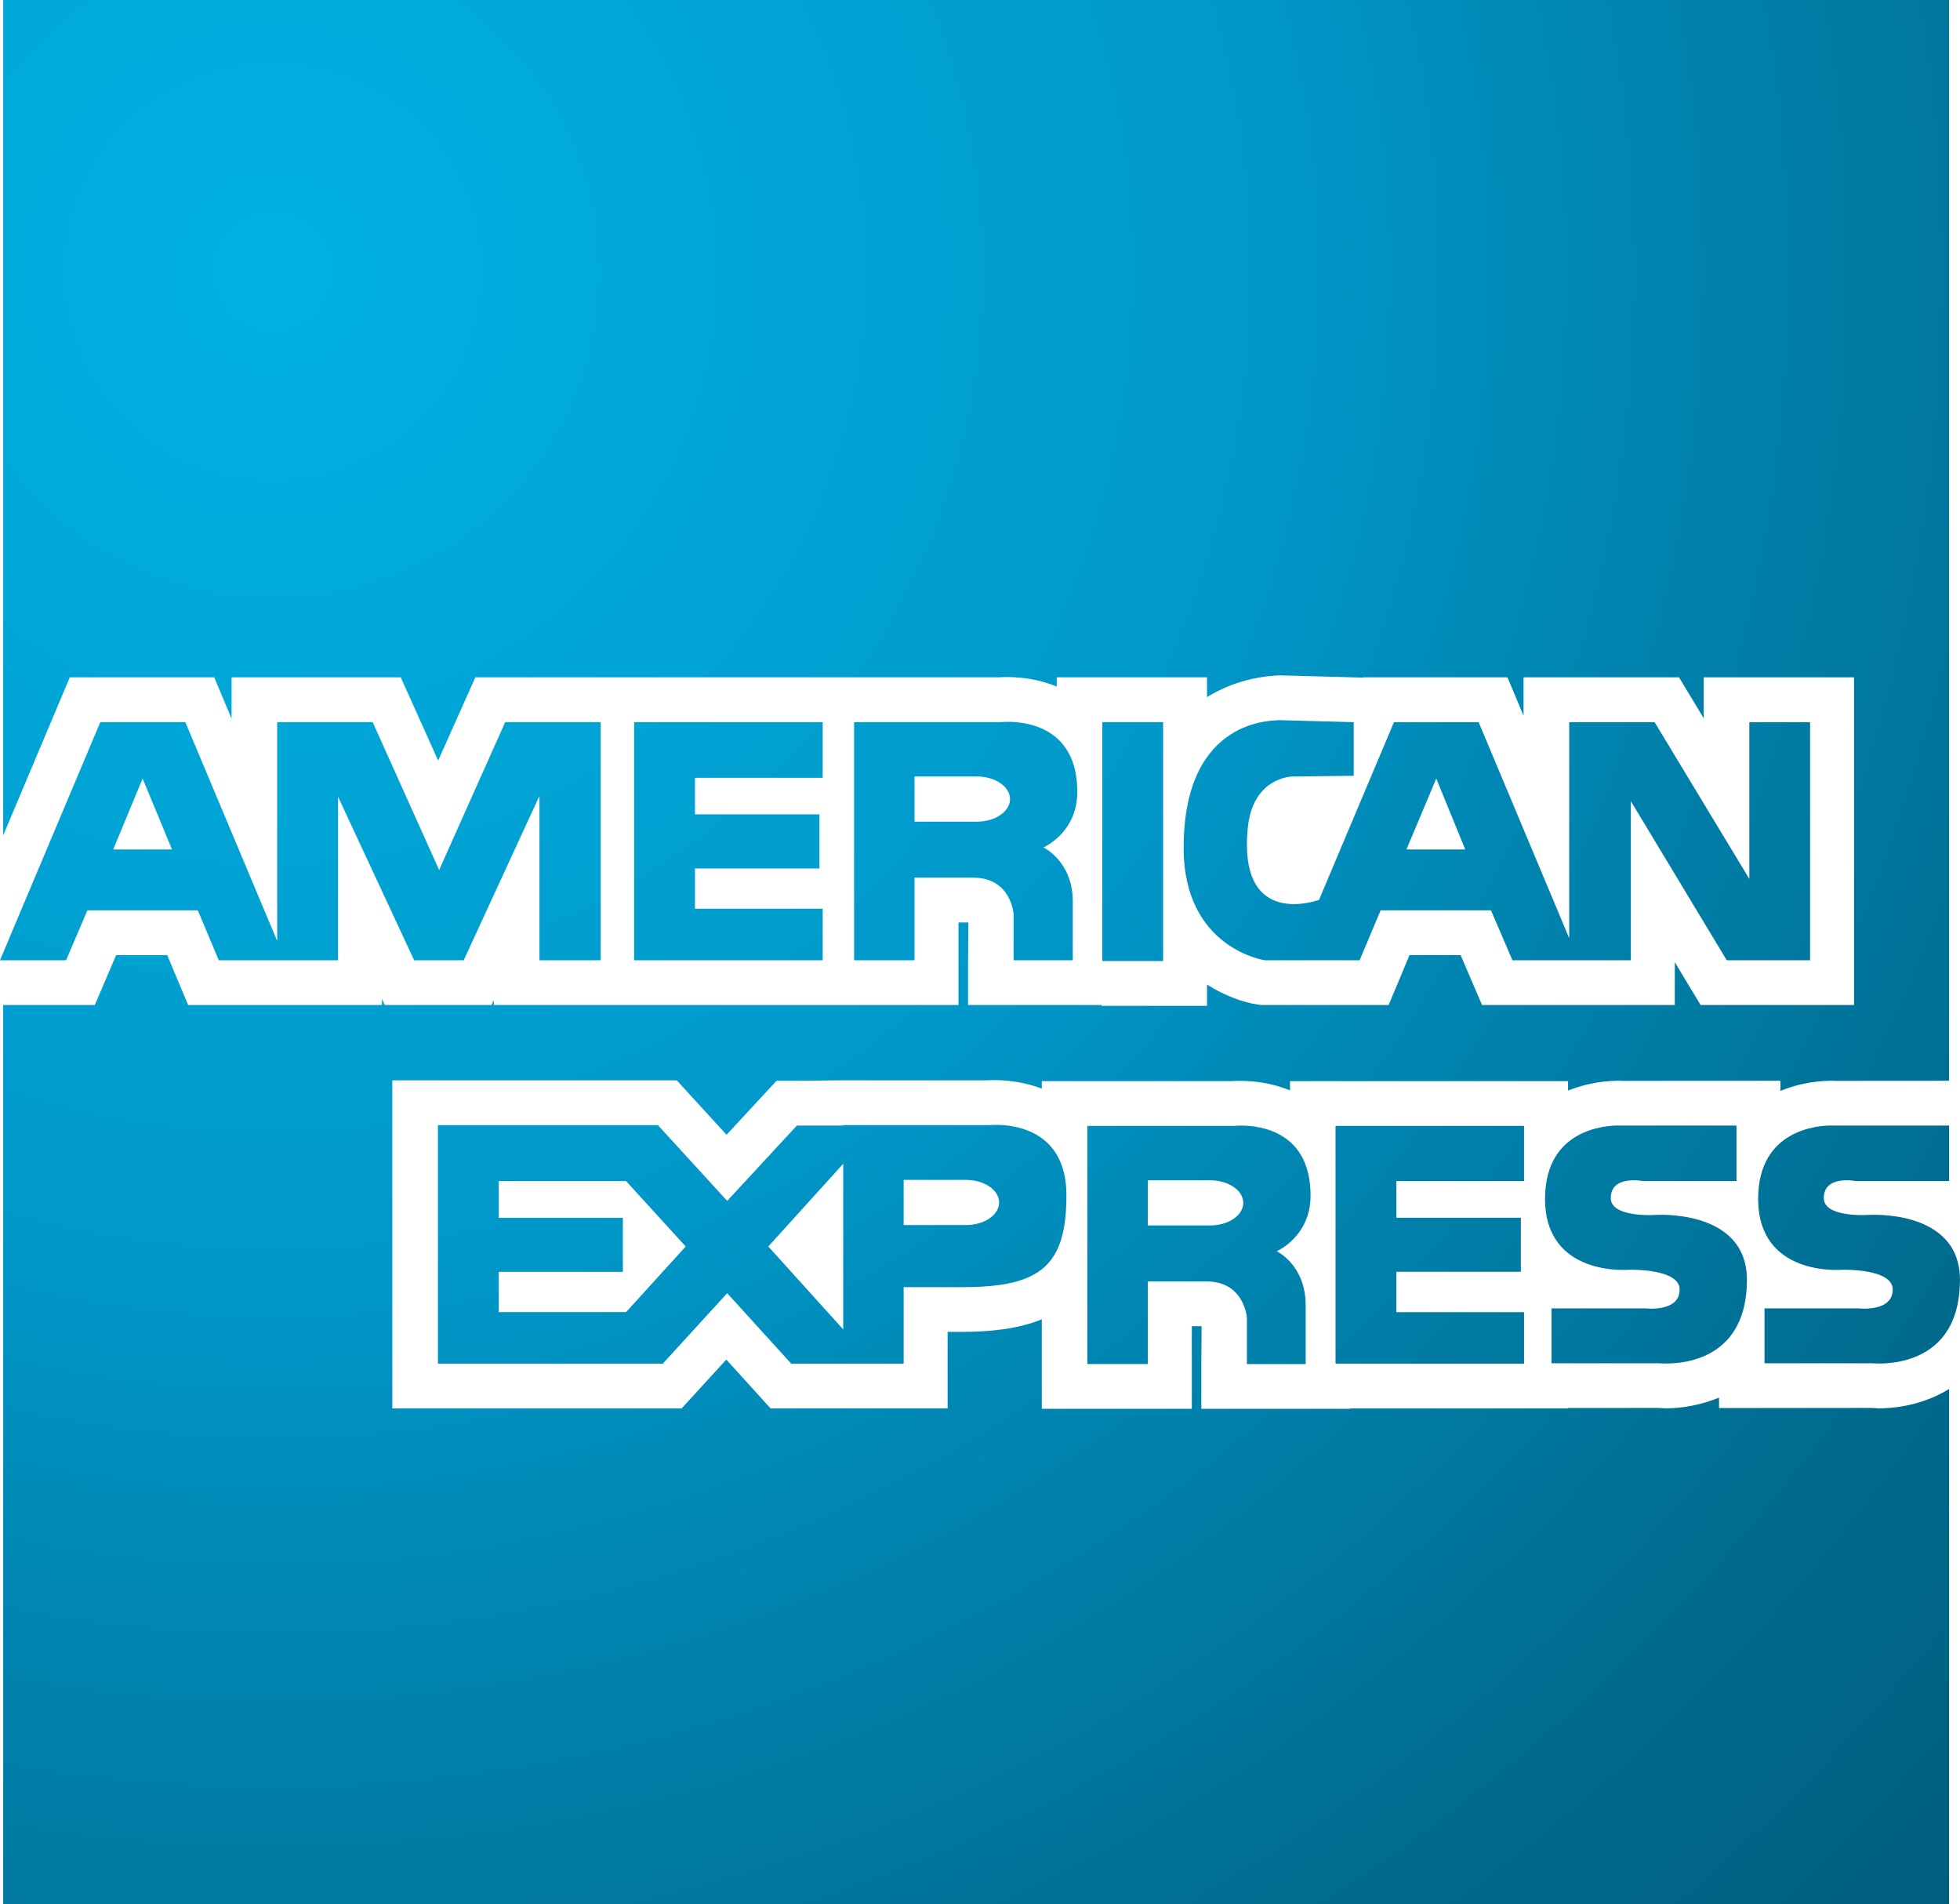
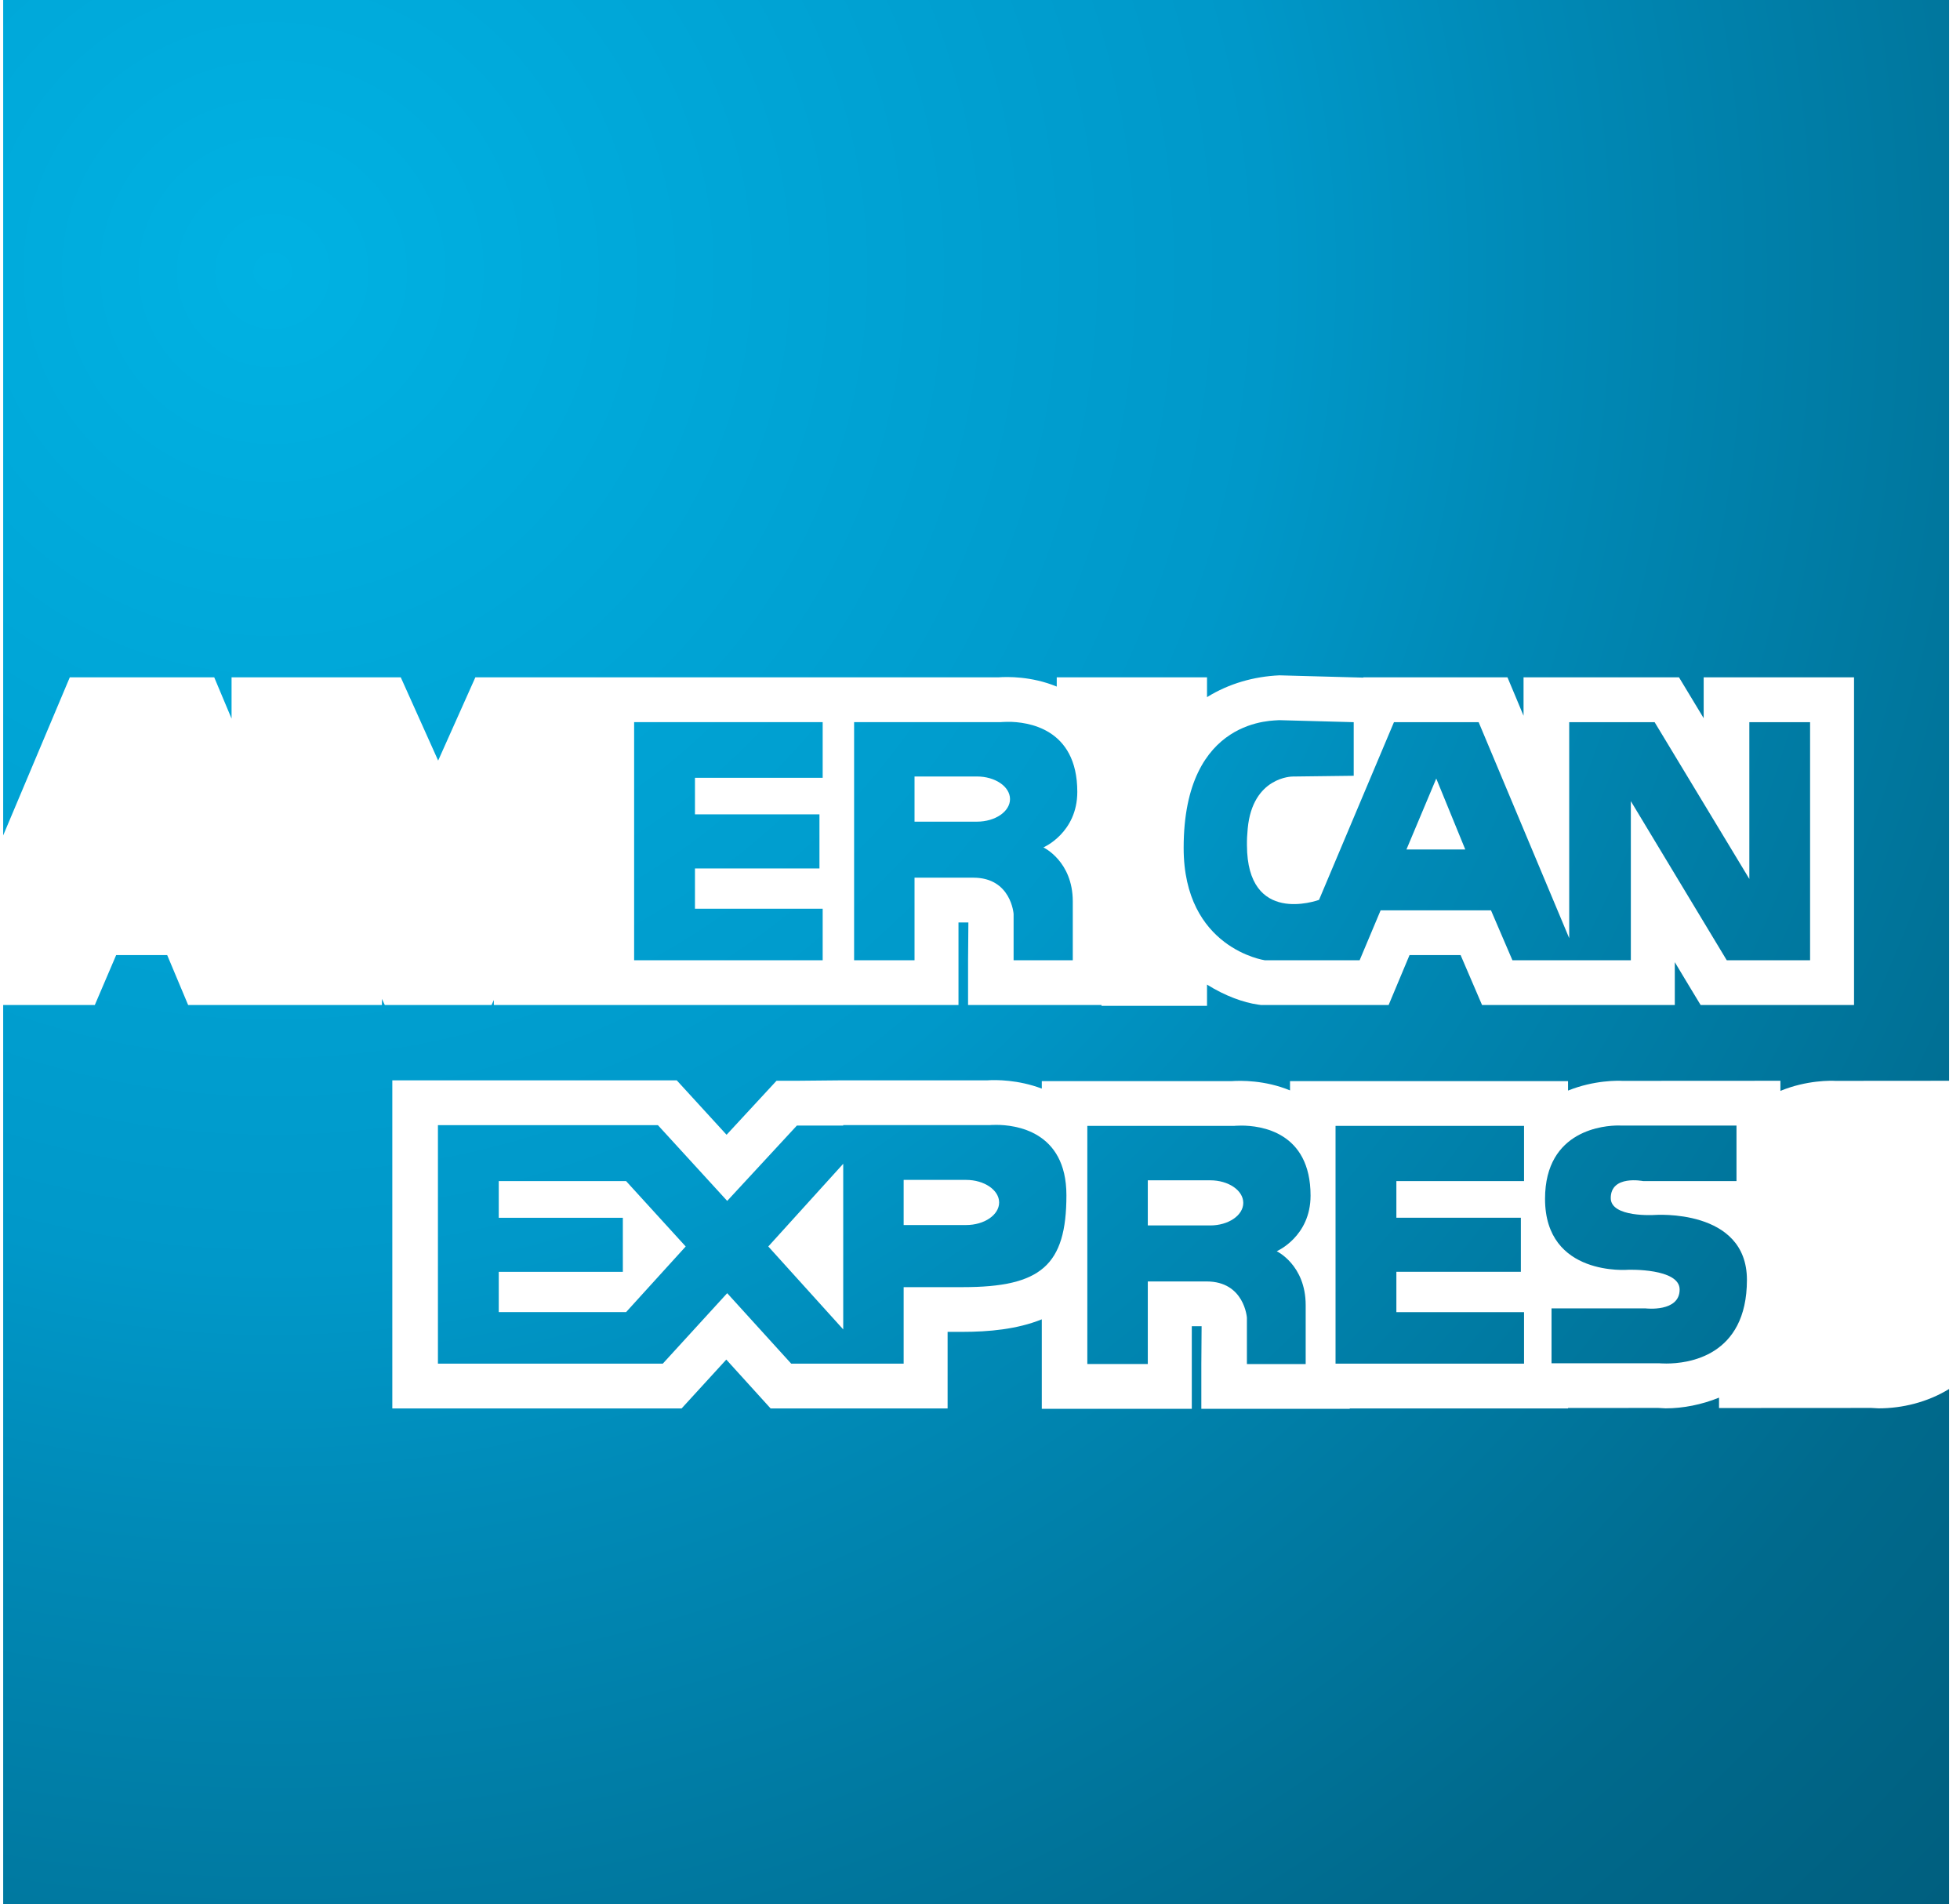
<svg xmlns="http://www.w3.org/2000/svg" xmlns:xlink="http://www.w3.org/1999/xlink" version="1.1" id="Layer_1" x="0px" y="0px" width="43.785px" height="42.525px" viewBox="0 0 43.785 42.525" enable-background="new 0 0 43.785 42.525" xml:space="preserve">
  <g>
    <defs>
      <path id="SVGID_1_" d="M0.071,0v18.658l1.488-3.53h3.227c0,0,0.372,0.885,0.387,0.922v-0.922h3.78c0,0,0.565,1.258,0.835,1.859    c0.268-0.599,0.831-1.859,0.831-1.859h2.528H13.4h1h3.661h0.298h1h2.939c0.207-0.015,0.747-0.026,1.309,0.206v-0.206h2.357h1    v0.442c0.492-0.306,1.054-0.462,1.619-0.487c0,0,1.803,0.049,1.873,0.051l0.002-0.006h3.218c0,0,0.351,0.834,0.359,0.858v-0.858    h3.473c0,0,0.496,0.82,0.551,0.912v-0.912h3.359v7.318h-3.427c0,0-0.513-0.847-0.577-0.957v0.957h-4.306    c0,0-0.37-0.863-0.479-1.115h-1.141c-0.104,0.248-0.467,1.115-0.467,1.115H28.17l-0.071-0.01c-0.315-0.045-0.728-0.19-1.135-0.446    v0.475h-2.357v-0.019h-2.981v-1c0,0,0.006-0.71,0.007-0.844h-0.221v1.844h-2.052h-1.298H14.4h-0.253h-3.115v-0.112    c-0.016,0.035-0.051,0.112-0.051,0.112H8.596c0,0-0.041-0.087-0.064-0.137v0.137H4.203c0,0-0.364-0.867-0.468-1.115h-1.14    c-0.108,0.251-0.477,1.115-0.477,1.115H0.071v20.079h43.47V31.022c-0.483,0.296-1.045,0.432-1.574,0.432    c0,0-0.084-0.005-0.163-0.009l-3.402,0.002v-0.232c-0.388,0.157-0.8,0.239-1.194,0.239c0,0-0.084-0.005-0.164-0.009l-2.015,0.001    v0.01h-4.877v0.009h-3.315v-1c0,0,0.006-0.712,0.006-0.845h-0.219v1.845h-3.351v-1.999c-0.552,0.223-1.183,0.28-1.781,0.28h-0.323    v1.71h-3.954c0,0-0.644-0.71-0.99-1.091c-0.35,0.383-0.998,1.091-0.998,1.091H8.764v-7.328h6.354c0,0,0.706,0.771,1.113,1.216    c0.407-0.442,1.116-1.206,1.116-1.206h0.436l1.035-0.01h3.241c0.188-0.013,0.685-0.015,1.214,0.185v-0.167h4.237    c0.208-0.014,0.748-0.024,1.308,0.207v-0.207h5.211h1v0.211c0.587-0.237,1.127-0.222,1.21-0.217l3.534-0.002v0.226    c0.593-0.245,1.144-0.229,1.227-0.224l2.542-0.002V0H0.071z" />
    </defs>
    <clipPath id="SVGID_2_">
      <use xlink:href="#SVGID_1_" overflow="visible" />
    </clipPath>
    <radialGradient id="SVGID_3_" cx="0" cy="42.525" r="1" gradientTransform="matrix(52.376 0 0 -52.376 6.031 2233.29)" gradientUnits="userSpaceOnUse">
      <stop offset="0" style="stop-color:#00B2E3" />
      <stop offset="0.427" style="stop-color:#0098C9" />
      <stop offset="0.54" style="stop-color:#008AB7" />
      <stop offset="0.844" style="stop-color:#006A8D" />
      <stop offset="1" style="stop-color:#005F7F" />
    </radialGradient>
    <rect x="0.071" y="0" clip-path="url(#SVGID_2_)" fill="url(#SVGID_3_)" width="43.47" height="42.525" />
  </g>
  <g>
    <defs>
      <path id="SVGID_4_" d="M20.43,17.342h1.395c0.405,0,0.738,0.225,0.738,0.505c0,0.279-0.333,0.504-0.738,0.504H20.43V17.342z     M22.356,16.128H19.08v5.318h1.35v-1.844h1.314c0.845,0,0.899,0.81,0.899,0.81v1.034h1.322v-1.313c0-0.9-0.656-1.207-0.656-1.207    s0.757-0.323,0.757-1.241c0-1.429-1.122-1.564-1.549-1.564C22.418,16.122,22.356,16.128,22.356,16.128" />
    </defs>
    <clipPath id="SVGID_5_">
      <use xlink:href="#SVGID_4_" overflow="visible" />
    </clipPath>
    <radialGradient id="SVGID_6_" cx="0" cy="42.525" r="1" gradientTransform="matrix(52.377 0 0 -52.377 6.031 2233.294)" gradientUnits="userSpaceOnUse">
      <stop offset="0" style="stop-color:#00B2E3" />
      <stop offset="0.427" style="stop-color:#0098C9" />
      <stop offset="0.54" style="stop-color:#008AB7" />
      <stop offset="0.844" style="stop-color:#006A8D" />
      <stop offset="1" style="stop-color:#005F7F" />
    </radialGradient>
    <rect x="19.08" y="16.122" clip-path="url(#SVGID_5_)" fill="url(#SVGID_6_)" width="4.986" height="5.325" />
  </g>
  <g>
    <defs>
      <path id="SVGID_7_" d="M32.085,17.388l0.648,1.584h-1.314L32.085,17.388z M26.442,18.937c0,2.25,1.816,2.51,1.816,2.51h0.649    h0.224h1.242l0.469-1.115h2.466l0.479,1.115h1.267h0.218h1.16v-3.554l2.143,3.554h1.862v-5.318h-1.358v3.501l-2.116-3.501h-1.908    v4.824l-2.023-4.824H31.14l-1.674,3.969c-0.05,0.016-1.606,0.574-1.61-1.223c-0.002-0.114,0.004-0.237,0.017-0.37    c0.109-1.162,1.001-1.162,1.001-1.162l1.367-0.017v-1.197l-1.665-0.045C28.503,16.102,26.442,15.983,26.442,18.937" />
    </defs>
    <clipPath id="SVGID_8_">
      <use xlink:href="#SVGID_7_" overflow="visible" />
    </clipPath>
    <radialGradient id="SVGID_9_" cx="0" cy="42.525" r="1" gradientTransform="matrix(52.376 0 0 -52.376 6.031 2233.286)" gradientUnits="userSpaceOnUse">
      <stop offset="0" style="stop-color:#00B2E3" />
      <stop offset="0.427" style="stop-color:#0098C9" />
      <stop offset="0.54" style="stop-color:#008AB7" />
      <stop offset="0.844" style="stop-color:#006A8D" />
      <stop offset="1" style="stop-color:#005F7F" />
    </radialGradient>
    <rect x="26.442" y="15.983" clip-path="url(#SVGID_8_)" fill="url(#SVGID_9_)" width="13.994" height="5.463" />
  </g>
  <g>
    <defs>
      <path id="SVGID_10_" d="M3.186,17.388l0.657,1.584H2.529L3.186,17.388z M11.286,16.128L9.81,19.431l-1.485-3.303H6.192v4.887    L4.14,16.128H2.241L0,21.446h1.476l0.477-1.115h2.466l0.468,1.115h1.305h0.18h1.179v-3.654l1.701,3.654h1.107l1.692-3.671v3.671    h1.368v-5.318H11.286z" />
    </defs>
    <clipPath id="SVGID_11_">
      <use xlink:href="#SVGID_10_" overflow="visible" />
    </clipPath>
    <radialGradient id="SVGID_12_" cx="0" cy="42.525" r="1" gradientTransform="matrix(52.376 0 0 -52.376 6.031 2233.286)" gradientUnits="userSpaceOnUse">
      <stop offset="0" style="stop-color:#00B2E3" />
      <stop offset="0.427" style="stop-color:#0098C9" />
      <stop offset="0.54" style="stop-color:#008AB7" />
      <stop offset="0.844" style="stop-color:#006A8D" />
      <stop offset="1" style="stop-color:#005F7F" />
    </radialGradient>
-     <rect y="16.128" clip-path="url(#SVGID_11_)" fill="url(#SVGID_12_)" width="13.419" height="5.318" />
  </g>
  <g>
    <defs>
      <polygon id="SVGID_13_" points="14.166,16.128 14.166,21.446 18.378,21.446 18.378,20.295 15.525,20.295 15.525,19.396     18.306,19.396 18.306,18.188 15.525,18.188 15.525,17.371 18.378,17.371 18.378,16.128   " />
    </defs>
    <clipPath id="SVGID_14_">
      <use xlink:href="#SVGID_13_" overflow="visible" />
    </clipPath>
    <radialGradient id="SVGID_15_" cx="0" cy="42.525" r="1" gradientTransform="matrix(52.376 0 0 -52.376 6.031 2233.277)" gradientUnits="userSpaceOnUse">
      <stop offset="0" style="stop-color:#00B2E3" />
      <stop offset="0.427" style="stop-color:#0098C9" />
      <stop offset="0.54" style="stop-color:#008AB7" />
      <stop offset="0.844" style="stop-color:#006A8D" />
      <stop offset="1" style="stop-color:#005F7F" />
    </radialGradient>
    <rect x="14.166" y="16.128" clip-path="url(#SVGID_14_)" fill="url(#SVGID_15_)" width="4.212" height="5.318" />
  </g>
  <g>
    <defs>
      <rect id="SVGID_16_" x="24.625" y="16.128" width="1.358" height="5.336" />
    </defs>
    <clipPath id="SVGID_17_">
      <use xlink:href="#SVGID_16_" overflow="visible" />
    </clipPath>
    <radialGradient id="SVGID_18_" cx="0" cy="42.525" r="1" gradientTransform="matrix(52.377 0 0 -52.377 6.031 2233.311)" gradientUnits="userSpaceOnUse">
      <stop offset="0" style="stop-color:#00B2E3" />
      <stop offset="0.427" style="stop-color:#0098C9" />
      <stop offset="0.54" style="stop-color:#008AB7" />
      <stop offset="0.844" style="stop-color:#006A8D" />
      <stop offset="1" style="stop-color:#005F7F" />
    </radialGradient>
-     <rect x="24.625" y="16.128" clip-path="url(#SVGID_17_)" fill="url(#SVGID_18_)" width="1.358" height="5.336" />
  </g>
  <g>
    <defs>
      <path id="SVGID_19_" d="M25.641,26.361h1.396c0.404,0,0.737,0.224,0.737,0.504c0,0.279-0.333,0.504-0.737,0.504h-1.396V26.361z     M27.567,25.146H24.29v5.318h1.351V28.62h1.314c0.845,0,0.9,0.81,0.9,0.81v1.035h1.313V29.15c0-0.899-0.647-1.205-0.647-1.205    s0.756-0.324,0.756-1.242c0-1.428-1.12-1.564-1.547-1.564C27.629,25.139,27.567,25.146,27.567,25.146" />
    </defs>
    <clipPath id="SVGID_20_">
      <use xlink:href="#SVGID_19_" overflow="visible" />
    </clipPath>
    <radialGradient id="SVGID_21_" cx="0" cy="42.525" r="1" gradientTransform="matrix(52.375 0 0 -52.375 6.031 2233.247)" gradientUnits="userSpaceOnUse">
      <stop offset="0" style="stop-color:#00B2E3" />
      <stop offset="0.427" style="stop-color:#0098C9" />
      <stop offset="0.54" style="stop-color:#008AB7" />
      <stop offset="0.844" style="stop-color:#006A8D" />
      <stop offset="1" style="stop-color:#005F7F" />
    </radialGradient>
    <rect x="24.29" y="25.139" clip-path="url(#SVGID_20_)" fill="url(#SVGID_21_)" width="4.987" height="5.326" />
  </g>
  <g>
    <defs>
      <path id="SVGID_22_" d="M11.142,26.378h2.844l1.332,1.461l-1.332,1.466h-2.844v-0.9h2.772v-1.207h-2.772V26.378z M20.187,26.352    h1.395c0.405,0,0.738,0.226,0.738,0.504c0,0.279-0.333,0.504-0.738,0.504h-1.395V26.352z M17.163,27.839l1.674-1.847v3.699    L17.163,27.839z M22.113,25.128h-3.276v0.01h-1.035l-1.557,1.683l-1.548-1.692h-0.711H9.783v5.328h4.203h0.819l1.44-1.575    l1.431,1.575h1.179h1.332v-1.71h1.323c1.745,0,2.313-0.486,2.313-2.053c0-1.443-1.156-1.571-1.567-1.571    C22.167,25.122,22.113,25.128,22.113,25.128" />
    </defs>
    <clipPath id="SVGID_23_">
      <use xlink:href="#SVGID_22_" overflow="visible" />
    </clipPath>
    <radialGradient id="SVGID_24_" cx="0" cy="42.525" r="1" gradientTransform="matrix(52.377 0 0 -52.377 6.031 2233.336)" gradientUnits="userSpaceOnUse">
      <stop offset="0" style="stop-color:#00B2E3" />
      <stop offset="0.427" style="stop-color:#0098C9" />
      <stop offset="0.54" style="stop-color:#008AB7" />
      <stop offset="0.844" style="stop-color:#006A8D" />
      <stop offset="1" style="stop-color:#005F7F" />
    </radialGradient>
    <rect x="9.783" y="25.122" clip-path="url(#SVGID_23_)" fill="url(#SVGID_24_)" width="14.04" height="5.334" />
  </g>
  <g>
    <defs>
      <path id="SVGID_25_" d="M34.515,26.775c0,1.746,1.863,1.584,1.863,1.584s1.144-0.037,1.144,0.441c0,0.512-0.757,0.422-0.757,0.422    h-2.105v1.225h2.402c0,0,0.062,0.006,0.163,0.006c0.472,0,1.8-0.151,1.8-1.869c0-1.602-2.063-1.449-2.063-1.449    s-0.979,0.063-0.979-0.377c0-0.523,0.721-0.38,0.721-0.38h2.088v-1.24h-2.593c0,0-0.019-0.001-0.049-0.001    C35.871,25.137,34.515,25.217,34.515,26.775" />
    </defs>
    <clipPath id="SVGID_26_">
      <use xlink:href="#SVGID_25_" overflow="visible" />
    </clipPath>
    <radialGradient id="SVGID_27_" cx="0" cy="42.525" r="1" gradientTransform="matrix(52.377 0 0 -52.377 6.031 2233.302)" gradientUnits="userSpaceOnUse">
      <stop offset="0" style="stop-color:#00B2E3" />
      <stop offset="0.427" style="stop-color:#0098C9" />
      <stop offset="0.54" style="stop-color:#008AB7" />
      <stop offset="0.844" style="stop-color:#006A8D" />
      <stop offset="1" style="stop-color:#005F7F" />
    </radialGradient>
    <rect x="34.515" y="25.137" clip-path="url(#SVGID_26_)" fill="url(#SVGID_27_)" width="4.51" height="5.316" />
  </g>
  <g>
    <defs>
      <polygon id="SVGID_28_" points="29.835,25.146 29.835,30.456 34.046,30.456 34.046,29.305 31.194,29.305 31.194,28.404     33.975,28.404 33.975,27.197 31.194,27.197 31.194,26.378 34.046,26.378 34.046,25.146   " />
    </defs>
    <clipPath id="SVGID_29_">
      <use xlink:href="#SVGID_28_" overflow="visible" />
    </clipPath>
    <radialGradient id="SVGID_30_" cx="0" cy="42.525" r="1" gradientTransform="matrix(52.378 0 0 -52.378 6.031 2233.358)" gradientUnits="userSpaceOnUse">
      <stop offset="0" style="stop-color:#00B2E3" />
      <stop offset="0.427" style="stop-color:#0098C9" />
      <stop offset="0.54" style="stop-color:#008AB7" />
      <stop offset="0.844" style="stop-color:#006A8D" />
      <stop offset="1" style="stop-color:#005F7F" />
    </radialGradient>
    <rect x="29.835" y="25.146" clip-path="url(#SVGID_29_)" fill="url(#SVGID_30_)" width="4.211" height="5.31" />
  </g>
  <g>
    <defs>
-       <path id="SVGID_31_" d="M39.276,26.775c0,1.746,1.862,1.584,1.862,1.584s1.144-0.037,1.144,0.441c0,0.512-0.766,0.422-0.766,0.422    h-2.098v1.225h2.404c0,0,0.061,0.006,0.163,0.006c0.471,0,1.799-0.151,1.799-1.869c0-1.602-2.062-1.449-2.062-1.449    s-0.98,0.063-0.98-0.377c0-0.523,0.719-0.38,0.719-0.38h2.081v-1.24h-2.585c0,0-0.017-0.001-0.049-0.001    C40.631,25.137,39.276,25.217,39.276,26.775" />
-     </defs>
+       </defs>
    <clipPath id="SVGID_32_">
      <use xlink:href="#SVGID_31_" overflow="visible" />
    </clipPath>
    <radialGradient id="SVGID_33_" cx="0" cy="42.525" r="1" gradientTransform="matrix(52.375 0 0 -52.375 6.031 2233.247)" gradientUnits="userSpaceOnUse">
      <stop offset="0" style="stop-color:#00B2E3" />
      <stop offset="0.427" style="stop-color:#0098C9" />
      <stop offset="0.54" style="stop-color:#008AB7" />
      <stop offset="0.844" style="stop-color:#006A8D" />
      <stop offset="1" style="stop-color:#005F7F" />
    </radialGradient>
    <rect x="39.276" y="25.137" clip-path="url(#SVGID_32_)" fill="url(#SVGID_33_)" width="4.509" height="5.316" />
  </g>
</svg>